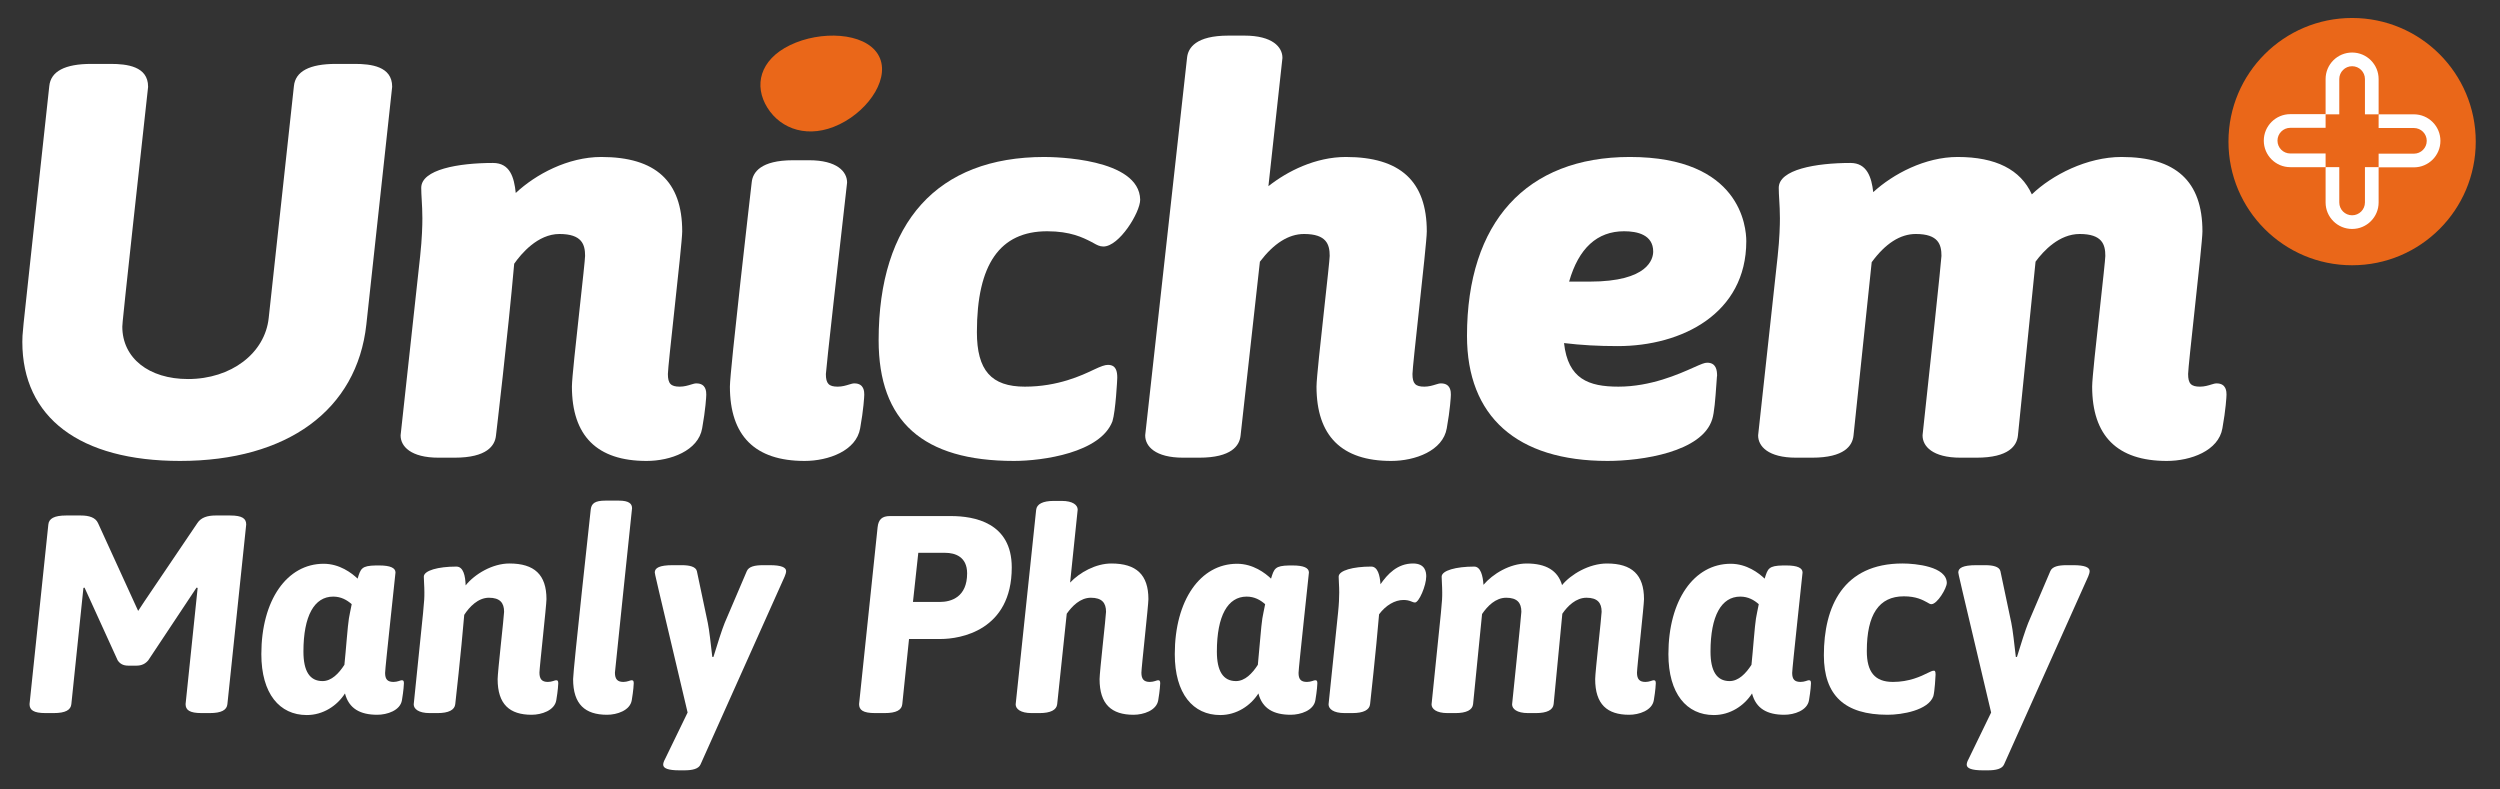
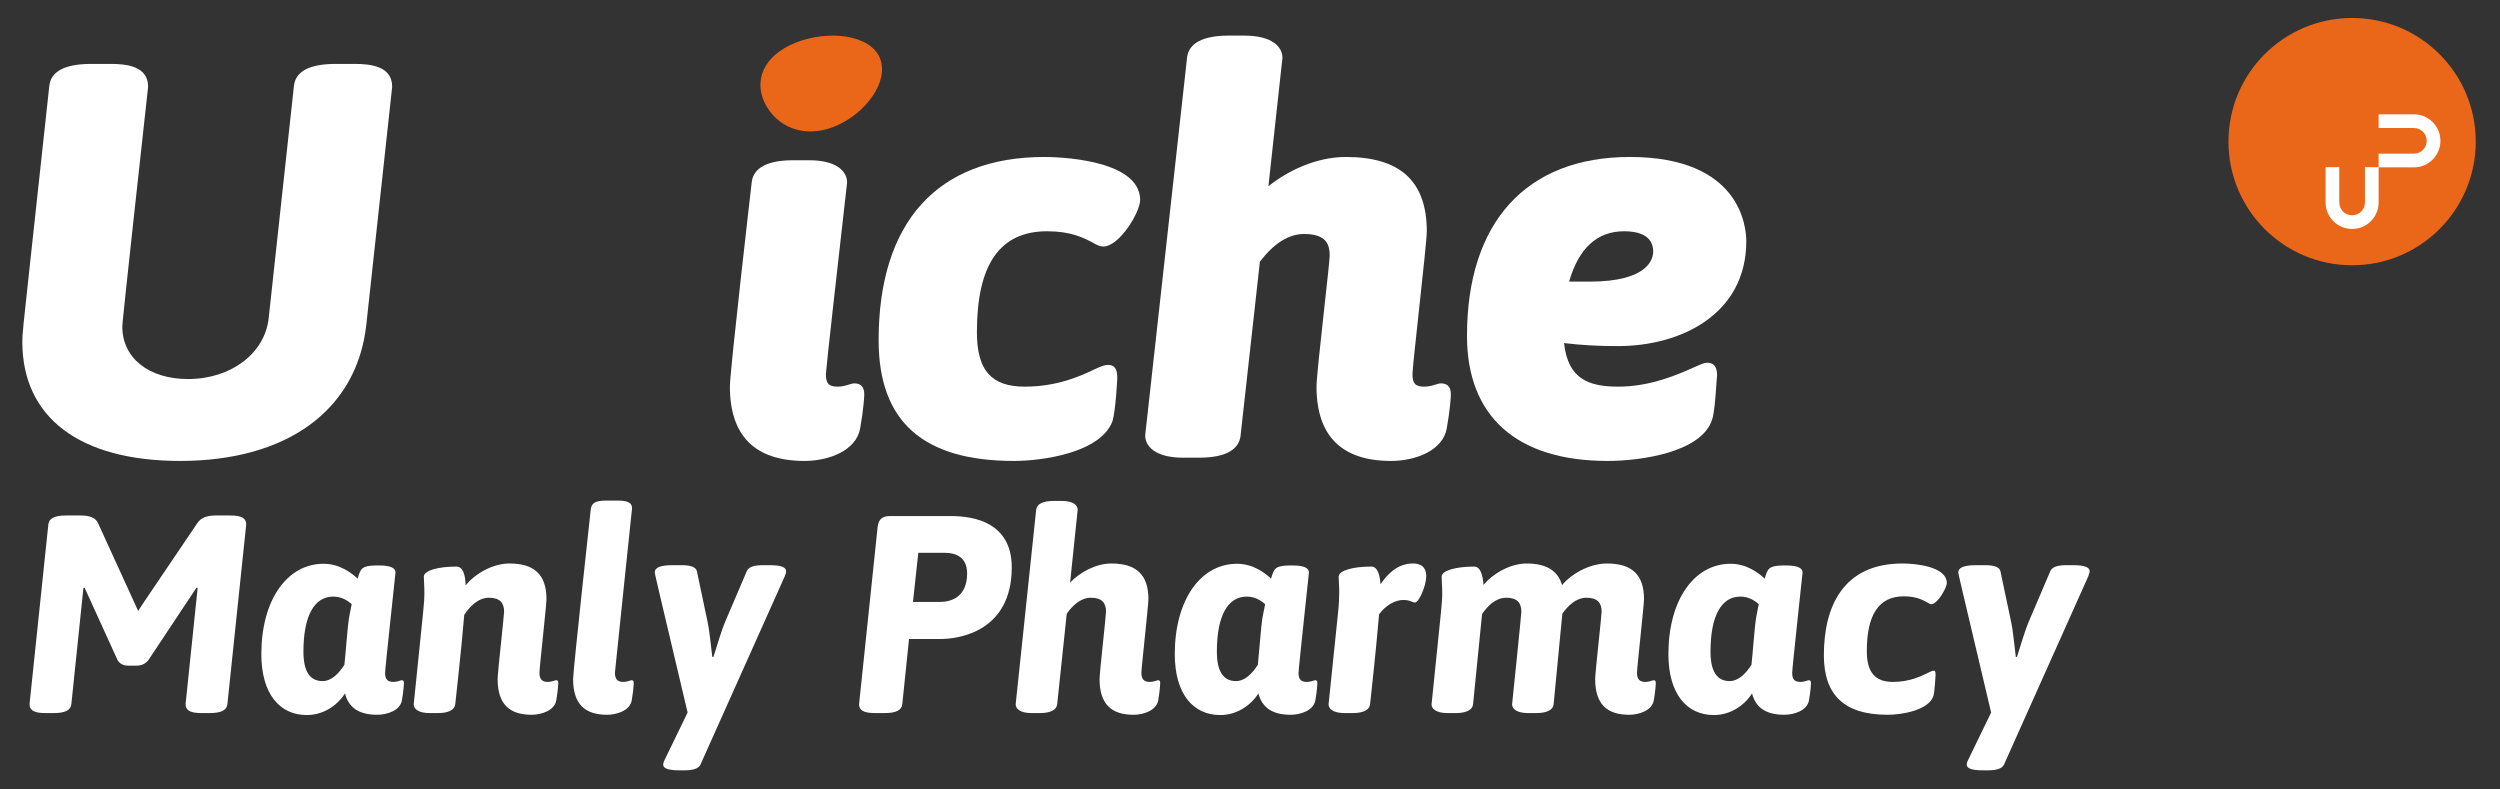
<svg xmlns="http://www.w3.org/2000/svg" viewBox="0 0 570 180">
  <rect x="0" y="0" width="570" height="180" fill="#333333" stroke="none" />
  <defs>
    <clipPath clipPathUnits="userSpaceOnUse" id="clipPath18">
      <path d="M 340,1766.7 H 5264.93 L 5624.93,0 0,203.301 Z" id="path16" />
    </clipPath>
    <clipPath clipPathUnits="userSpaceOnUse" id="clipPath48">
      <path d="M 340,1766.7 H 5264.93 L 5624.93,0 0,203.301 Z" id="path46" />
    </clipPath>
    <clipPath clipPathUnits="userSpaceOnUse" id="clipPath54">
      <path d="m 460,216.699 4200,10 V 1766.7 H 470 Z" id="path52" />
    </clipPath>
  </defs>
  <g id="g8" transform="matrix(1.333, 0, 0, -1.333, -71.744, 223.305)">
    <g id="g-1" transform="matrix(1, 0, 0, 1, -0, 0.443)">
      <g id="g10" transform="scale(0.1)">
        <g id="g12">
          <g id="g14" clip-path="url(#clipPath18)">
            <path d="m 4561.33,1640.02 c -116.8,0 -211.48,-94.66 -211.48,-211.45 0,-116.81 94.68,-211.5 211.48,-211.5 116.8,0 211.47,94.69 211.47,211.5 0,116.79 -94.67,211.45 -211.47,211.45" style="fill:#ea6719;fill-opacity:1;fill-rule:nonzero;stroke:none" id="path20" />
            <path d="m 4667.02,1475.22 h -60.35 v -23.4 h 60.35 c 12.13,0 21.96,-9.82 21.96,-21.95 0,-12.13 -9.83,-21.95 -21.96,-21.95 h -60.35 v -23.07 h -23.39 v -60.35 c 0,-12.13 -9.82,-21.96 -21.95,-21.96 -12.13,0 -21.95,9.83 -21.95,21.96 v 60.35 h -23.4 v -60.35 c 0,-25.04 20.3,-45.34 45.35,-45.34 25.05,0 45.34,20.3 45.34,45.34 v 60.03 h 60.35 c 25.05,0 45.35,20.3 45.35,45.34 0,25.04 -20.3,45.35 -45.35,45.35" style="fill:#ffffff;fill-opacity:1;fill-rule:nonzero;stroke:none" id="path22" />
-             <path d="m 4455.63,1408.25 c -12.12,0 -21.95,9.82 -21.95,21.95 0,12.13 9.83,21.96 21.95,21.96 h 60.36 v 23.05 h 23.39 v 60.36 c 0,12.13 9.82,21.95 21.95,21.95 12.12,0 21.95,-9.82 21.95,-21.95 v -60.36 h 23.4 v 60.36 c 0,25.04 -20.3,45.35 -45.35,45.35 -25.05,0 -45.34,-20.31 -45.34,-45.35 v -60.03 h -60.36 c -25.04,0 -45.35,-20.31 -45.35,-45.34 0,-25.04 20.31,-45.35 45.35,-45.35 h 60.36 v 23.4 h -60.36" style="fill:#ffffff;fill-opacity:1;fill-rule:nonzero;stroke:none" id="path24" />
            <path d="m 1145.02,1561.47 h -32.34 c -45.09,0 -69.22,-12.76 -71.74,-37.88 l -43.12,-396.6 c -6.371,-60.56 -64.39,-104.53 -137.972,-104.53 -67.235,0 -112.426,36.02 -112.426,89.61 0,4.14 0,8.81 44.047,409.55 l 0.039,0.98 c 0,34.85 -36.488,38.87 -63.942,38.87 h -33.32 c -45.074,0 -69.219,-12.76 -71.734,-37.89 -13.61,-125.9 -23.199,-213.88 -29.953,-275.86 -15.848,-145.43 -16.149,-148.23 -16.149,-161.7 0,-129.438 98.313,-203.637 269.719,-203.637 183.581,0 302.711,87.226 318.681,233.357 l 44.1,405.89 0.06,0.97 c 0,34.85 -36.5,38.87 -63.95,38.87" style="fill:#ffffff;fill-opacity:1;fill-rule:nonzero;stroke:none" id="path26" />
-             <path d="m 1729.32,1015.02 c -2.72,0 -5.4,-0.82 -9.1,-1.95 -4.96,-1.55 -11.74,-3.64 -19.31,-3.64 -15.39,0 -20.32,5.28 -20.32,21.66 0,6.92 5.6,58.48 11.01,108.34 6.63,61.04 13.48,124.16 13.48,135.56 0,85.65 -45.29,127.29 -138.43,127.29 -57.03,0 -112.23,-29.67 -146.28,-61.56 -2.75,26.97 -10,51.33 -38.91,51.33 -59.36,0 -122.76,-11.2 -122.76,-42.59 0,-6.33 0.4,-13.03 0.83,-20.51 0.52,-9.1 1.13,-19.4 1.13,-31.62 0,-11.07 -0.49,-34.24 -3.85,-65.12 l -33.32,-305.335 -0.06,-0.977 c 0,-18.339 17.04,-37.949 64.92,-37.949 h 27.44 c 55.36,0 69.02,20.645 70.75,37.813 0.21,1.718 20.46,172.438 31.17,293.928 11.67,16.74 40.09,50.87 77.41,50.87 38.54,0 43.84,-18.01 43.84,-37.47 0,-5.14 -4.56,-46.63 -8.96,-86.72 -6.67,-60.73 -13.57,-123.54 -13.57,-136.7 0,-84.455 42.95,-127.287 127.65,-127.287 41.23,0 88.61,17.5 95.14,55.859 5.79,32.09 7.02,54.395 7.02,57.461 0,4.787 0,19.317 -16.92,19.317" style="fill:#ffffff;fill-opacity:1;fill-rule:nonzero;stroke:none" id="path28" />
            <path d="m 1999.56,1015.02 c -2.72,0 -5.39,-0.82 -9.08,-1.95 -4.96,-1.55 -11.76,-3.64 -19.32,-3.64 -15.39,0 -20.33,5.28 -20.33,21.55 0.27,8.96 21.8,200.31 36.2,326.77 l 0.06,1.02 c 0,18.33 -17.06,37.92 -64.93,37.92 h -27.44 c -55.34,0 -69.03,-20.63 -70.75,-37.81 -1.52,-13.17 -37.3,-322.92 -37.3,-349.21 0,-84.455 42.95,-127.287 127.65,-127.287 41.24,0 88.61,17.5 95.16,55.859 5.78,32.071 7.01,54.395 7.01,57.461 0,4.787 0,19.317 -16.93,19.317" style="fill:#ffffff;fill-opacity:1;fill-rule:nonzero;stroke:none" id="path30" />
            <path d="m 2324.52,1402.28 c -182.79,0 -283.46,-111.33 -283.46,-313.47 0,-138.927 75.73,-206.427 231.52,-206.427 49.35,0 148.03,14.062 168.39,67.812 5.49,17.754 8.25,71.815 8.25,74.375 0,10.94 -1.9,22.11 -15.93,22.11 -5.13,0 -11.53,-2.19 -24.47,-8.32 -19.76,-9.4 -60.86,-28.93 -117.63,-28.93 -57.51,0 -82.06,27.91 -82.06,93.32 0,116.06 39.35,172.47 120.27,172.47 39.7,0 60.92,-10.78 74.95,-17.9 l 4.38,-2.37 c 5.53,-3.11 10.31,-5.81 16.71,-5.81 27.27,0 62.97,58.47 62.97,80.01 -1.28,71.08 -147.25,73.13 -163.89,73.13" style="fill:#ffffff;fill-opacity:1;fill-rule:nonzero;stroke:none" id="path32" />
            <path d="m 3002.88,1015.02 c -2.72,0 -5.4,-0.82 -9.08,-1.95 -4.97,-1.55 -11.76,-3.64 -19.32,-3.64 -15.39,0 -20.33,5.28 -20.33,21.66 0,6.92 5.62,58.48 11.01,108.34 6.64,61.04 13.48,124.16 13.48,135.56 0,85.65 -45.27,127.29 -138.42,127.29 -51.83,0 -100.17,-24.32 -132.48,-49.96 l 23.91,218.63 0.06,0.99 c 0,18.34 -17.06,37.94 -64.93,37.94 h -27.44 c -55.35,0 -69.03,-20.65 -70.76,-37.87 l -71.53,-645.115 -0.05,-0.997 c 0,-18.339 17.04,-37.949 64.92,-37.949 h 27.44 c 55.35,0 69.03,20.645 70.76,37.871 l 33.03,297.31 c 23.86,31.47 49.27,47.43 75.53,47.43 38.54,0 43.85,-18.01 43.85,-37.47 0,-5.14 -4.56,-46.63 -8.97,-86.72 -6.67,-60.73 -13.57,-123.54 -13.57,-136.7 0,-84.455 42.95,-127.287 127.65,-127.287 41.24,0 88.61,17.5 95.15,55.859 5.79,32.09 7.01,54.395 7.01,57.461 0,4.787 0,19.317 -16.92,19.317" style="fill:#ffffff;fill-opacity:1;fill-rule:nonzero;stroke:none" id="path34" />
            <path d="m 3257.36,1189.1 h -35.29 c 16.37,57.17 47.98,86.12 94.09,86.12 22.67,0 49.72,-6.01 49.72,-34.69 0,-12.05 -7.82,-51.43 -108.52,-51.43 m 68.6,213.18 c -177.03,0 -278.56,-111.54 -278.56,-306.03 0,-137.93 85.35,-213.867 240.33,-213.867 58.41,0 161.89,15.078 179.14,71.387 3.47,10.585 5.4,35.156 7.06,59.41 0.38,5.59 0.82,11.94 0.92,12.81 l 0.31,2.29 c 0,9.49 -1.76,22.11 -16.91,22.11 -4.67,0 -10.13,-2.34 -23.13,-8.14 -25.7,-11.49 -73.51,-32.82 -128.76,-32.82 -50.82,0 -86.25,13.01 -92.97,74.53 29.64,-3.55 58.49,-5.17 91.99,-5.17 109.38,0 219.75,55.49 219.75,179.44 0,24.06 -9.61,144.05 -199.17,144.05" style="fill:#ffffff;fill-opacity:1;fill-rule:nonzero;stroke:none" id="path36" />
-             <path d="m 4329.57,1015.02 c -2.73,0 -5.4,-0.82 -9.1,-1.95 -4.96,-1.55 -11.75,-3.64 -19.32,-3.64 -15.39,0 -20.32,5.28 -20.32,21.66 0,6.92 5.6,58.48 11.01,108.34 6.63,61.04 13.48,124.16 13.48,135.56 0,85.65 -45.28,127.29 -138.43,127.29 -58.89,0 -118.78,-30.66 -153.37,-63.99 -19.19,42.49 -61.77,63.99 -126.88,63.99 -55.72,0 -110.4,-29.01 -144.39,-60.15 -2.83,24.98 -10.44,49.92 -38.85,49.92 -59.35,0 -122.76,-11.2 -122.76,-42.59 0,-6.33 0.39,-13.03 0.84,-20.51 0.53,-9.1 1.14,-19.4 1.14,-31.62 0,-11.06 -0.51,-34.23 -3.87,-65.12 l -33.32,-305.335 -0.06,-0.977 c 0,-18.339 17.06,-37.949 64.93,-37.949 h 27.44 c 55.35,0 69.03,20.645 70.77,37.93 l 31.1,296.411 c 23.41,32.03 48.8,48.27 75.5,48.27 38.53,0 43.83,-18.01 43.83,-37.4 -0.21,-8.59 -19.42,-187.87 -32.27,-306.285 l -0.05,-0.977 c 0,-18.339 17.04,-37.949 64.93,-37.949 h 27.42 c 55.36,0 69.04,20.645 70.77,37.969 l 30.13,297.302 c 13.65,18.56 40.45,47.34 75.5,47.34 38.53,0 43.84,-18.01 43.84,-37.47 0,-5.14 -4.56,-46.63 -8.96,-86.72 -6.68,-60.73 -13.57,-123.54 -13.57,-136.7 0,-84.455 42.94,-127.287 127.64,-127.287 41.24,0 88.61,17.5 95.15,55.859 5.79,32.071 7.01,54.395 7.01,57.461 0,4.787 0,19.317 -16.91,19.317" style="fill:#ffffff;fill-opacity:1;fill-rule:nonzero;stroke:none" id="path38" />
            <path d="m 2039.73,1578.12 c -23.33,37.38 -98.02,40.73 -150.2,15.45 -52.19,-25.25 -62.11,-69.55 -38.79,-106.96 23.34,-37.43 71.1,-53.78 123.3,-28.51 52.19,25.26 89.04,82.6 65.69,120.02" style="fill:#ea6719;fill-opacity:1;fill-rule:nonzero;stroke:none" id="path40" />
          </g>
        </g>
        <g id="g42">
          <g id="g44" clip-path="url(#clipPath48)">
            <g id="g50" clip-path="url(#clipPath54)">
              <path d="M 959.332,773.691 927.168,466.469 c -0.957,-10.09 -10.078,-15.367 -30.242,-15.367 h -13.922 c -20.641,0 -27.359,5.277 -27.359,15.367 l 20.64,198.73 -1.922,0.481 -82.566,-124.328 c -4.801,-5.762 -11.039,-9.122 -20.16,-9.122 h -13.922 c -9.121,0 -14.402,3.36 -18.242,9.122 l -56.645,124.328 -1.922,-0.481 -20.64,-198.73 c -0.957,-10.09 -10.078,-15.367 -30.243,-15.367 h -13.918 c -20.644,0 -27.367,5.277 -27.367,15.367 l 32.164,307.222 c 0.957,10.079 10.078,15.364 30.243,15.364 h 25.441 c 13.922,0 24.961,-3.36 29.281,-12.969 l 68.649,-150.246 10.078,15.359 91.211,134.887 c 6.242,9.609 17.281,12.969 31.203,12.969 h 24.961 c 20.644,0 27.363,-5.285 27.363,-15.364" style="fill:#ffffff;fill-opacity:1;fill-rule:nonzero;stroke:none" id="path56" />
              <path d="m 1139.79,637.352 c -8.16,7.207 -18.25,12.968 -31.68,12.968 -32.16,0 -50.89,-32.64 -50.89,-94.09 0,-33.121 10.56,-50.41 32.64,-50.41 15.36,0 27.85,12.969 37.44,27.852 2.41,22.558 5.77,68.648 7.69,79.199 0.96,6.238 2.4,12 4.8,24.481 z m 89.28,-135.372 c 0,-0.949 -0.48,-12 -3.36,-28.8 -2.88,-17.758 -25.44,-24.961 -42.24,-24.961 -29.28,0 -48.48,10.562 -55.2,36.492 -13.45,-21.133 -37.45,-36.973 -65.29,-36.973 -46.56,0 -77.765,36.481 -77.765,104.172 0,92.168 43.685,154.578 106.575,154.578 27.36,0 48,-15.84 58.08,-25.437 5.28,17.269 6.72,22.078 31.19,22.551 h 5.77 c 19.2,0 27.85,-4.321 27.85,-12 0,-1.922 -17.78,-163.692 -17.78,-171.852 0,-11.051 4.33,-15.359 14.42,-15.359 6.72,0 11.99,2.879 13.91,2.879 2.89,0 3.84,-0.961 3.84,-5.29" style="fill:#ffffff;fill-opacity:1;fill-rule:nonzero;stroke:none" id="path58" />
              <path d="m 1493.08,501.98 c 0,-0.949 -0.48,-12 -3.36,-28.8 -2.88,-17.758 -25.45,-24.961 -42.25,-24.961 -37.44,0 -58.09,17.769 -58.09,60.972 0,11.508 11.05,108.489 11.05,115.207 0,15.364 -7.2,24 -25.93,24 -18.72,0 -33.59,-15.839 -42.24,-29.289 -5.28,-63.359 -15.36,-152.64 -15.36,-152.64 -0.96,-10.09 -11.52,-15.367 -30.25,-15.367 h -13.44 c -19.2,0 -27.36,7.199 -27.36,14.886 18.24,178.09 18.24,173.774 18.24,191.532 0,11.519 -0.96,19.679 -0.96,26.89 0,10.551 24.49,17.27 55.69,17.27 12,0 15.36,-15.84 15.84,-32.16 15.37,19.199 45.6,37.441 74.88,37.441 42.74,0 63.38,-19.199 63.38,-60.961 0,-10.559 -12.01,-117.609 -12.01,-125.77 0,-11.039 4.32,-15.839 14.4,-15.839 6.73,0 12,2.879 13.92,2.879 2.89,0 3.85,-0.961 3.85,-5.29" style="fill:#ffffff;fill-opacity:1;fill-rule:nonzero;stroke:none" id="path60" />
              <path d="m 1619.3,801.535 c 0,0 -29.29,-279.387 -29.29,-281.305 0,-11.039 4.33,-15.839 14.4,-15.839 6.73,0 12.01,2.879 13.92,2.879 2.89,0 3.85,-0.961 3.85,-5.29 0,-0.949 -0.48,-12 -3.36,-28.8 -2.88,-17.758 -25.45,-24.961 -42.25,-24.961 -37.44,0 -58.08,17.769 -58.08,60.972 0,14.868 30.24,290.899 30.24,290.899 1.44,9.598 7.2,14.402 24.96,14.402 h 23.04 c 17.28,0 22.57,-5.281 22.57,-12.957" style="fill:#ffffff;fill-opacity:1;fill-rule:nonzero;stroke:none" id="path62" />
              <path d="m 1882.82,694 c 0,-2.398 -0.95,-5.762 -2.4,-9.121 l -144,-321.629 c -3.36,-7.672 -13.93,-10.078 -27.86,-10.078 h -8.15 c -19.21,0 -27.84,3.359 -27.84,9.598 0,2.41 0.96,5.769 2.88,9.128 l 38.88,80.161 c -55.69,235.23 -56.17,237.621 -56.17,239.543 0,7.679 7.69,12.476 30.73,12.476 h 15.36 c 12.97,0 24,-2.398 25.92,-10.078 l 18.73,-88.801 c 2.4,-11.051 5.27,-37.449 7.67,-58.09 h 1.93 c 6.24,20.641 14.87,47.52 19.2,58.09 L 1815.62,694 c 3.35,7.68 13.44,10.078 27.85,10.078 h 11.52 c 19.67,0 27.83,-3.84 27.83,-10.078" style="fill:#ffffff;fill-opacity:1;fill-rule:nonzero;stroke:none" id="path64" />
              <path d="m 2108.89,725.211 -9.12,-84.012 h 46.08 c 19.2,0 46.56,8.16 46.56,48.961 0,28.328 -20.64,35.051 -37.44,35.051 z m 159.85,-24.973 c 0,-108.488 -88.81,-122.41 -121.45,-122.41 h -54.25 l -11.52,-111.359 c -0.96,-10.09 -10.08,-15.367 -30.24,-15.367 h -16.33 c -20.63,0 -27.35,5.277 -27.35,15.367 l 31.68,302.418 c 1.43,13.437 7.68,19.199 21.12,19.199 h 104.17 c 39.84,0 104.17,-11.035 104.17,-87.848" style="fill:#ffffff;fill-opacity:1;fill-rule:nonzero;stroke:none" id="path66" />
              <path d="M 2381.52,799.133 2368.56,674.32 c 16.32,17.282 43.69,32.641 70.57,32.641 42.72,0 63.36,-19.199 63.36,-60.961 0,-10.559 -11.99,-117.609 -11.99,-125.77 0,-11.039 4.31,-15.839 14.39,-15.839 6.72,0 12,2.879 13.93,2.879 2.87,0 3.84,-0.961 3.84,-5.29 0,-0.949 -0.48,-12 -3.36,-28.8 -2.88,-17.758 -25.44,-24.961 -42.25,-24.961 -37.44,0 -58.09,17.769 -58.09,60.972 0,11.508 11.05,108.489 11.05,115.207 0,15.364 -7.21,24 -25.92,24 -18.24,0 -32.17,-14.41 -41.29,-27.359 l -16.33,-154.57 c -0.95,-10.09 -11.51,-15.367 -30.23,-15.367 h -13.44 c -19.21,0 -27.36,7.199 -27.36,14.886 l 35.04,332.664 c 0.96,10.078 11.52,15.364 30.23,15.364 h 13.45 c 19.21,0 27.36,-7.207 27.36,-14.883" style="fill:#ffffff;fill-opacity:1;fill-rule:nonzero;stroke:none" id="path68" />
              <path d="m 2702.16,637.352 c -8.17,7.207 -18.24,12.968 -31.68,12.968 -32.17,0 -50.89,-32.64 -50.89,-94.09 0,-33.121 10.56,-50.41 32.65,-50.41 15.36,0 27.84,12.969 37.44,27.852 2.4,22.558 5.76,68.648 7.67,79.199 0.97,6.238 2.41,12 4.81,24.481 z m 89.29,-135.372 c 0,-0.949 -0.48,-12 -3.36,-28.8 -2.88,-17.758 -25.44,-24.961 -42.24,-24.961 -29.29,0 -48.5,10.562 -55.22,36.492 -13.43,-21.133 -37.44,-36.973 -65.28,-36.973 -46.56,0 -77.76,36.481 -77.76,104.172 0,92.168 43.68,154.578 106.56,154.578 27.36,0 48.01,-15.84 58.09,-25.437 5.28,17.269 6.72,22.078 31.21,22.551 h 5.76 c 19.2,0 27.83,-4.321 27.83,-12 0,-1.922 -17.75,-163.692 -17.75,-171.852 0,-11.051 4.31,-15.359 14.39,-15.359 6.72,0 12,2.879 13.93,2.879 2.88,0 3.84,-0.961 3.84,-5.29" style="fill:#ffffff;fill-opacity:1;fill-rule:nonzero;stroke:none" id="path70" />
              <path d="m 2977.69,684.879 c 0,-15.84 -12.48,-44.641 -19.2,-44.641 -4.81,0 -8.17,4.321 -19.69,4.321 -14.88,0 -30.25,-9.118 -41.76,-24.481 -5.29,-62.887 -15.37,-153.609 -15.37,-153.609 -0.96,-10.09 -11.52,-15.367 -30.23,-15.367 h -13.45 c -19.2,0 -27.36,7.199 -27.36,14.886 l 16.31,157.453 c 1.45,13.911 1.93,25.918 1.93,34.079 0,11.519 -0.96,19.679 -0.96,26.89 0,10.551 24.48,17.27 55.68,17.27 11.05,0 14.89,-14.879 15.84,-30.239 12.01,17.278 28.8,35.52 55.69,35.52 21.12,0 22.57,-14.883 22.57,-22.082" style="fill:#ffffff;fill-opacity:1;fill-rule:nonzero;stroke:none" id="path72" />
              <path d="m 3370.33,501.98 c 0,-0.949 -0.48,-12 -3.36,-28.8 -2.88,-17.758 -25.44,-24.961 -42.23,-24.961 -37.45,0 -58.09,17.769 -58.09,60.972 0,11.508 11.04,108.489 11.04,115.207 0,15.364 -7.21,24 -25.92,24 -17.77,0 -32.17,-13.929 -41.29,-27.359 l -14.88,-154.57 c -0.96,-10.09 -11.53,-15.367 -30.24,-15.367 h -13.45 c -19.2,0 -27.36,7.199 -27.36,14.886 0,0 15.85,153.614 15.85,158.41 0,15.364 -7.21,24 -25.93,24 -18.24,0 -32.16,-14.41 -41.28,-27.839 l -15.37,-154.09 c -0.95,-10.09 -11.51,-15.367 -30.23,-15.367 h -13.44 c -19.21,0 -27.36,7.199 -27.36,14.886 18.24,178.09 18.24,173.774 18.24,191.532 0,11.519 -0.97,19.679 -0.97,26.89 0,10.551 24.48,17.27 55.69,17.27 11.04,0 14.88,-15.84 15.85,-31.2 15.84,18.719 45.11,36.481 73.92,36.481 33.12,0 53.28,-12 60.48,-36.961 14.88,18.238 46.08,36.961 76.81,36.961 42.72,0 63.36,-19.199 63.36,-60.961 0,-10.559 -12,-117.609 -12,-125.77 0,-11.039 4.32,-15.839 14.4,-15.839 6.72,0 12.01,2.879 13.92,2.879 2.89,0 3.84,-0.961 3.84,-5.29" style="fill:#ffffff;fill-opacity:1;fill-rule:nonzero;stroke:none" id="path74" />
              <path d="m 3546.47,637.352 c -8.16,7.207 -18.24,12.968 -31.68,12.968 -32.16,0 -50.88,-32.64 -50.88,-94.09 0,-33.121 10.56,-50.41 32.64,-50.41 15.36,0 27.84,12.969 37.44,27.852 2.41,22.558 5.77,68.648 7.68,79.199 0.97,6.238 2.4,12 4.8,24.481 z m 89.29,-135.372 c 0,-0.949 -0.48,-12 -3.36,-28.8 -2.88,-17.758 -25.44,-24.961 -42.24,-24.961 -29.28,0 -48.49,10.562 -55.21,36.492 -13.44,-21.133 -37.44,-36.973 -65.28,-36.973 -46.56,0 -77.77,36.481 -77.77,104.172 0,92.168 43.69,154.578 106.57,154.578 27.36,0 48,-15.84 58.08,-25.437 5.29,17.269 6.73,22.078 31.21,22.551 h 5.76 c 19.2,0 27.84,-4.321 27.84,-12 0,-1.922 -17.76,-163.692 -17.76,-171.852 0,-11.051 4.32,-15.359 14.4,-15.359 6.73,0 12,2.879 13.92,2.879 2.88,0 3.84,-0.961 3.84,-5.29" style="fill:#ffffff;fill-opacity:1;fill-rule:nonzero;stroke:none" id="path76" />
              <path d="m 3868.09,673.84 c 0,-9.121 -16.33,-36.488 -26.41,-36.488 -2.4,0 -4.32,1.449 -7.69,3.359 -7.19,3.848 -18.23,10.09 -39.35,10.09 -42.73,0 -63.37,-31.199 -63.37,-93.61 0,-35.519 13.44,-52.8 44.65,-52.8 27.84,0 48,9.597 59.52,15.359 4.8,2.398 8.16,3.828 10.08,3.828 1.92,0 3.36,0 3.36,-6.707 0,-1.93 -1.44,-28.801 -3.84,-36.973 -8.64,-24 -53.28,-31.679 -78.24,-31.679 -73.45,0 -108.98,33.133 -108.98,101.769 0,83.532 33.13,156.973 134.42,156.973 23.03,0 75.36,-5.281 75.85,-33.121" style="fill:#ffffff;fill-opacity:1;fill-rule:nonzero;stroke:none" id="path78" />
              <path d="m 4112.39,694 c 0,-2.398 -0.95,-5.762 -2.39,-9.121 L 3965.99,363.25 c -3.36,-7.672 -13.93,-10.078 -27.85,-10.078 h -8.16 c -19.2,0 -27.84,3.359 -27.84,9.598 0,2.41 0.96,5.769 2.88,9.128 l 38.88,80.161 c -55.69,235.23 -56.17,237.621 -56.17,239.543 0,7.679 7.69,12.476 30.73,12.476 h 15.36 c 12.96,0 24,-2.398 25.93,-10.078 l 18.72,-88.801 c 2.4,-11.051 5.27,-37.449 7.67,-58.09 h 1.93 c 6.24,20.641 14.88,47.52 19.2,58.09 L 4045.19,694 c 3.36,7.68 13.44,10.078 27.85,10.078 h 11.51 c 19.69,0 27.84,-3.84 27.84,-10.078" style="fill:#ffffff;fill-opacity:1;fill-rule:nonzero;stroke:none" id="path80" />
            </g>
          </g>
        </g>
      </g>
    </g>
  </g>
</svg>